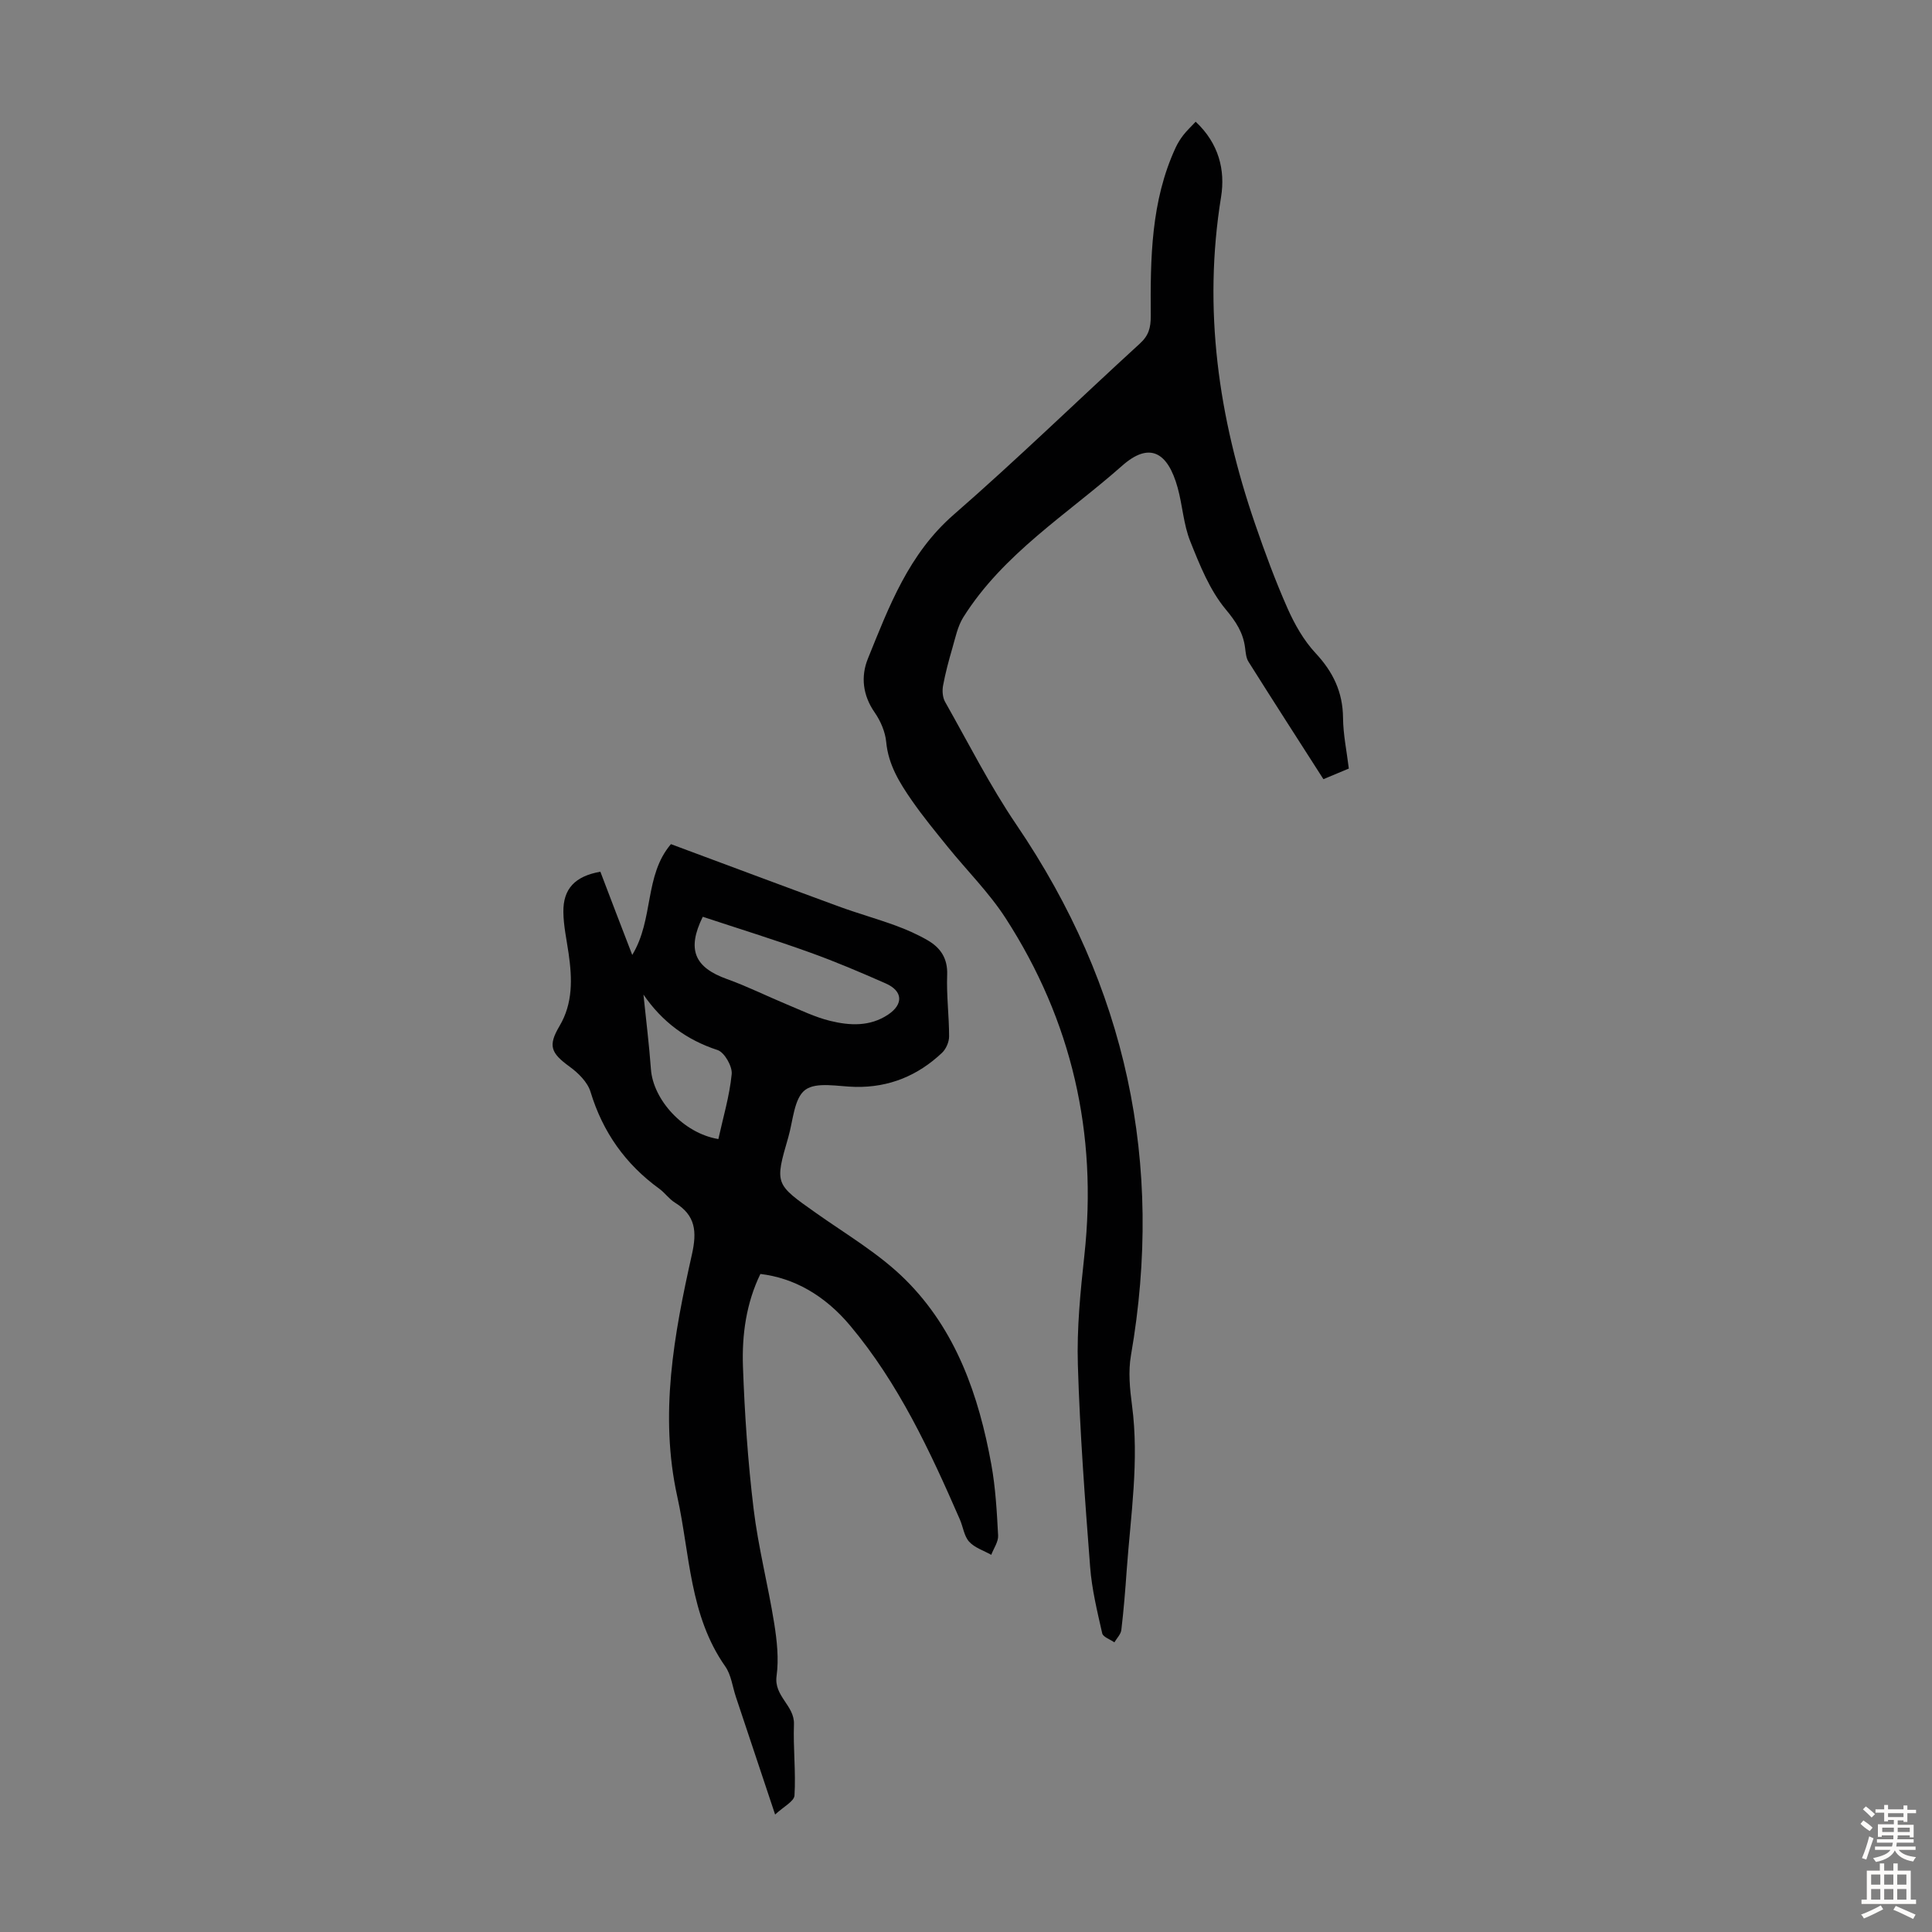
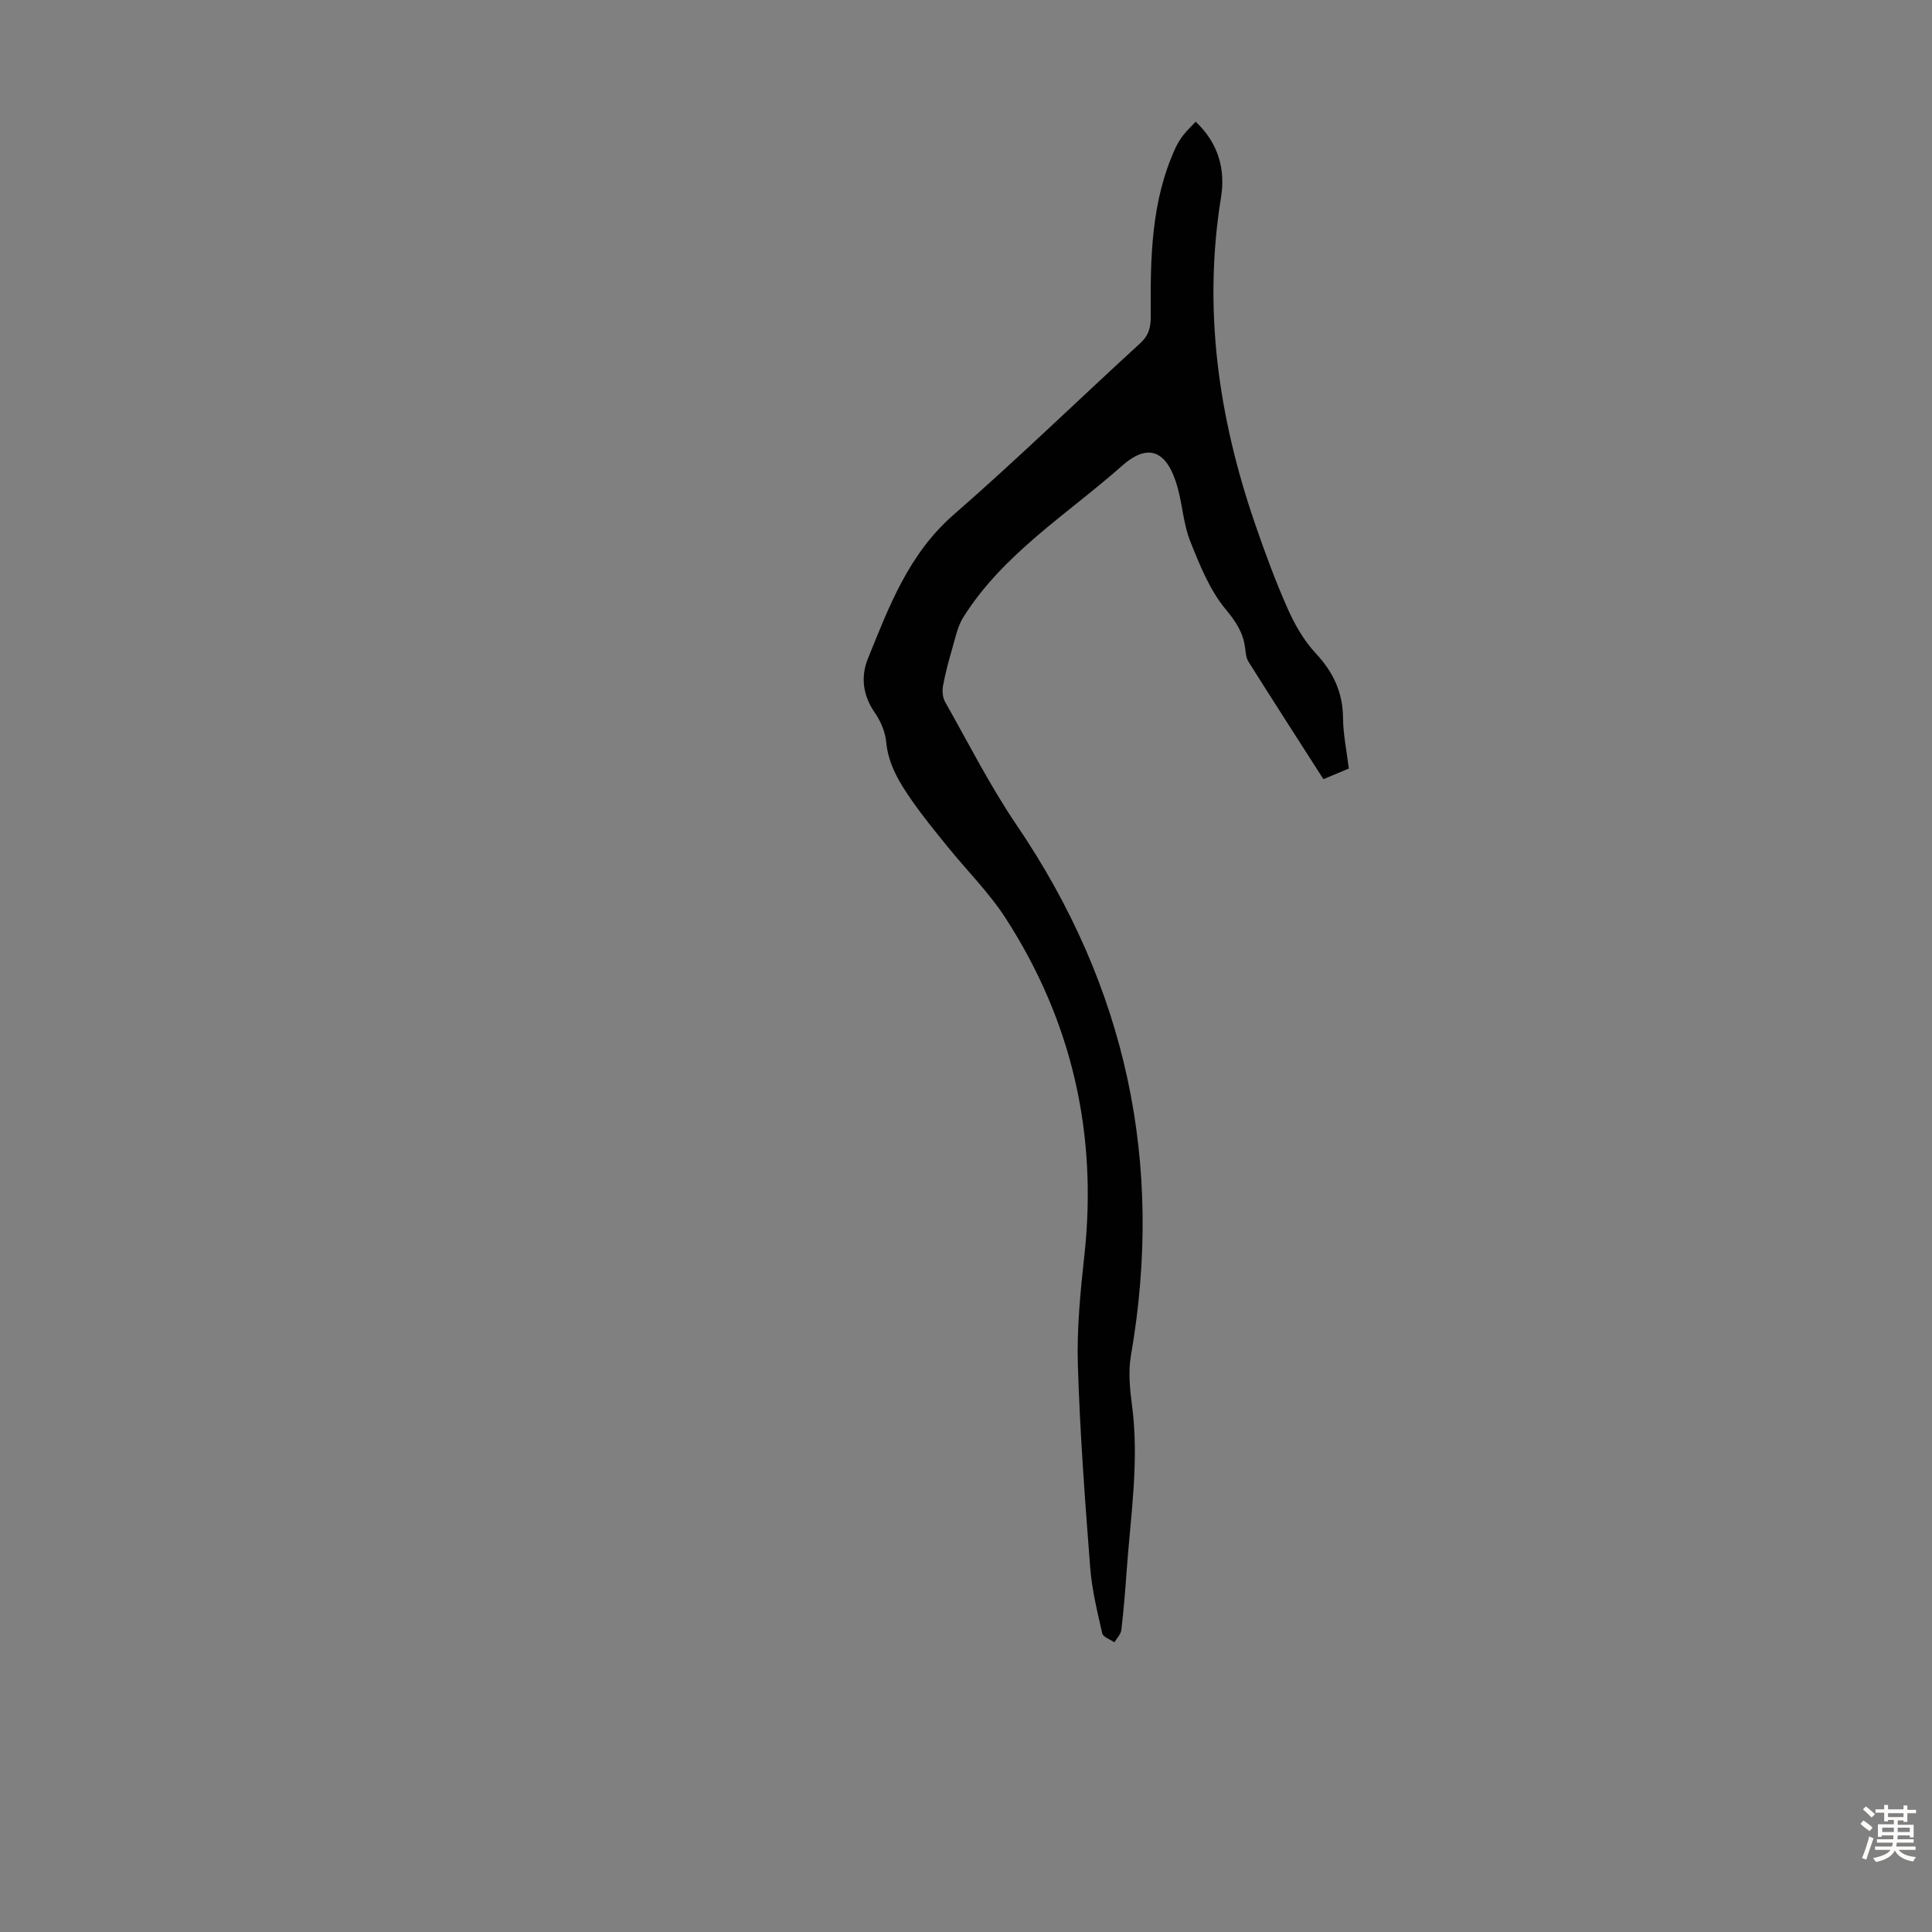
<svg xmlns="http://www.w3.org/2000/svg" enable-background="new 0 0 400 400" viewBox="0 0 400 400">
  <rect x="0" y="0" width="400" height="400" fill="#808080" stroke="none" />
-   <path d="m130.9 197.71c4.51-7.44 2.45-16.42 8.01-22.94 11.54 4.29 23.14 8.64 34.77 12.91 3.88 1.42 7.87 2.53 11.75 3.95 2.29.84 4.56 1.84 6.67 3.07 2.64 1.54 4.13 3.74 4 7.14-.16 4.24.4 8.49.4 12.74 0 1.15-.63 2.6-1.46 3.39-5 4.72-10.93 7.19-17.91 7.06-3.56-.06-8.09-1.12-10.42.62-2.32 1.73-2.51 6.39-3.5 9.8-2.83 9.73-2.76 9.68 5.71 15.67 6.29 4.45 13.1 8.43 18.51 13.8 10.52 10.43 15.23 24.02 17.82 38.32.87 4.82 1.14 9.77 1.4 14.67.07 1.3-.92 2.66-1.42 4-1.56-.88-3.44-1.46-4.58-2.72-1.05-1.16-1.25-3.06-1.92-4.6-6.18-14.17-12.68-28.16-22.71-40.13-5.31-6.34-11.71-9.89-18.59-10.7-2.93 6.03-3.84 12.59-3.61 19.16.35 9.83 1.02 19.67 2.2 29.44.96 7.97 3 15.79 4.27 23.73.57 3.59.98 7.36.49 10.92-.58 4.19 3.74 6.1 3.6 9.98-.18 4.91.41 9.85.11 14.75-.08 1.22-2.28 2.32-4.01 3.94-2.91-8.72-5.52-16.53-8.12-24.35-.71-2.12-.97-4.56-2.2-6.31-7.44-10.59-7.3-23.23-9.93-35.14-3.76-17.01-.68-33.64 3.02-50.14 1.07-4.77.77-8.1-3.5-10.74-1.22-.75-2.09-2.04-3.26-2.89-7.01-5.09-11.7-11.72-14.23-20.06-.61-2.01-2.54-3.91-4.33-5.21-3.94-2.86-4.48-4.36-2.09-8.41 2.8-4.72 2.63-9.82 1.89-14.99-.41-2.87-1.06-5.74-1.09-8.62-.06-4.82 2.43-7.42 7.66-8.34 2.09 5.52 4.23 11.09 6.6 17.23zm14.6-7.9c-3.34 6.79-1.71 10.49 5.03 12.9 4.18 1.5 8.19 3.5 12.3 5.21 2.98 1.23 5.93 2.68 9.04 3.44 4.04.99 8.22 1.22 11.98-1.28 3.23-2.15 3.11-4.89-.47-6.47-5.19-2.29-10.42-4.52-15.75-6.43-7.33-2.64-14.78-4.94-22.13-7.37zm3.23 46.02c.97-4.43 2.31-8.89 2.76-13.44.16-1.61-1.5-4.52-2.93-4.99-6.44-2.1-11.47-5.85-15.34-11.48.55 5.35 1.18 10.4 1.55 15.47.46 6.27 6.67 13.24 13.96 14.44z" fill="#010102" />
  <path d="m247.55 25.2c4.79 4.48 6.16 10.01 5.26 15.57-3.77 23.25-.54 45.67 7.03 67.67 2.03 5.91 4.2 11.8 6.73 17.51 1.47 3.32 3.36 6.65 5.81 9.28 3.63 3.89 5.63 8.06 5.68 13.4.03 3.44.76 6.86 1.2 10.49-1.72.72-3.33 1.4-5.26 2.2-5.2-8.12-10.4-16.19-15.51-24.31-.51-.8-.58-1.92-.71-2.91-.41-3.14-1.87-5.37-4-7.93-3.33-4-5.39-9.19-7.36-14.12-1.39-3.48-1.59-7.42-2.6-11.08-2.06-7.45-5.87-9.53-11.5-4.54-11.33 10.03-24.59 18.18-32.88 31.37-1.18 1.89-1.64 4.25-2.28 6.44-.74 2.54-1.43 5.11-1.91 7.71-.2 1.07-.1 2.44.42 3.36 4.83 8.54 9.28 17.36 14.78 25.46 22.74 33.49 30.61 70.01 23.7 109.86-.58 3.34-.23 6.93.22 10.33 1.52 11.46-.28 22.78-1.1 34.14-.29 4.13-.62 8.26-1.11 12.37-.11.9-.94 1.71-1.44 2.56-.87-.62-2.35-1.1-2.52-1.87-1.03-4.54-2.15-9.13-2.5-13.75-1.07-13.93-2.12-27.87-2.54-41.83-.23-7.55.53-15.17 1.35-22.7 2.75-25.2-2.58-48.52-16.3-69.77-3.43-5.31-8.02-9.86-12.02-14.81-2.53-3.13-5.1-6.25-7.39-9.55-2.54-3.66-4.88-7.41-5.32-12.12-.2-2.11-1.16-4.35-2.38-6.11-2.49-3.57-2.91-7.46-1.41-11.16 4.38-10.81 8.44-21.69 17.77-29.81 13.14-11.45 25.66-23.64 38.54-35.42 1.82-1.66 2.27-3.27 2.25-5.76-.08-11.85.02-23.73 5.16-34.82.42-.9.96-1.77 1.57-2.56.68-.88 1.5-1.65 2.57-2.79z" fill="#010102" />
  <g fill="#fcfbfa">
    <path d="m385.2 377.6.6-.7c.6.4 1.3.9 1.9 1.5l-.6.7c-.8-.5-1.4-1-1.9-1.5zm.3 7.1c.6-1.4 1.1-2.9 1.5-4.5.3.1.6.3.9.4-.5 1.4-1 2.9-1.5 4.4zm.2-10.1.6-.6c.7.5 1.3 1.1 1.9 1.6l-.7.7c-.6-.6-1.2-1.2-1.8-1.7zm8.4-.8h.8v.9h1.8v.7h-1.8v1.8h-.8v-.3h-1.2v.9h3.3v2.6h-.8v-.4h-2.5c0 .3 0 .6-.1.8h3.4v.7h-3.5c0 .3-.1.6-.1.8h4v.7h-3.5c.7.9 1.9 1.3 3.6 1.5-.2.2-.4.5-.6.9-1.9-.3-3.2-1.1-3.8-2.3-.5 1.1-1.8 2-3.9 2.4-.2-.3-.4-.5-.6-.8 1.9-.4 3.1-.9 3.6-1.7h-3.2v-.7h3.5c.1-.2.1-.5.2-.8h-3.3v-.7h3.4c0-.2 0-.5 0-.8h-2.4v.3h-.8v-2.6h3.3v-.9h-1.2v.3h-.8v-1.8h-1.8v-.7h1.8v-.9h.8v.9h3.2zm-4.4 5.5h2.4c0-.3 0-.6 0-.9h-2.4zm1.2-3.1h3.2v-.8h-3.2zm4.4 2.2h-2.4v.9h2.5v-.9z" />
-     <path d="m389.2 385.8h.9v1.5h1.9v-1.5h.9v1.5h2.7v6h1.1v.9h-11.3v-.9h1.1v-6h2.7zm.2 8.7.5.8c-1.2.6-2.5 1.3-4 1.9-.2-.3-.3-.6-.6-.8 1.6-.6 3-1.3 4.1-1.9zm-2-4.3h1.9v-2.1h-1.9zm0 3.1h1.9v-2.2h-1.9zm2.7-3.1h1.9v-2.1h-1.9zm0 3.1h1.9v-2.2h-1.9zm2.4 1.3c1.4.6 2.7 1.2 4.1 1.8l-.5.9c-1.5-.7-2.8-1.4-4.1-1.9zm2.2-6.5h-1.9v2.1h1.9zm-1.9 5.2h1.9v-2.2h-1.9z" />
  </g>
</svg>